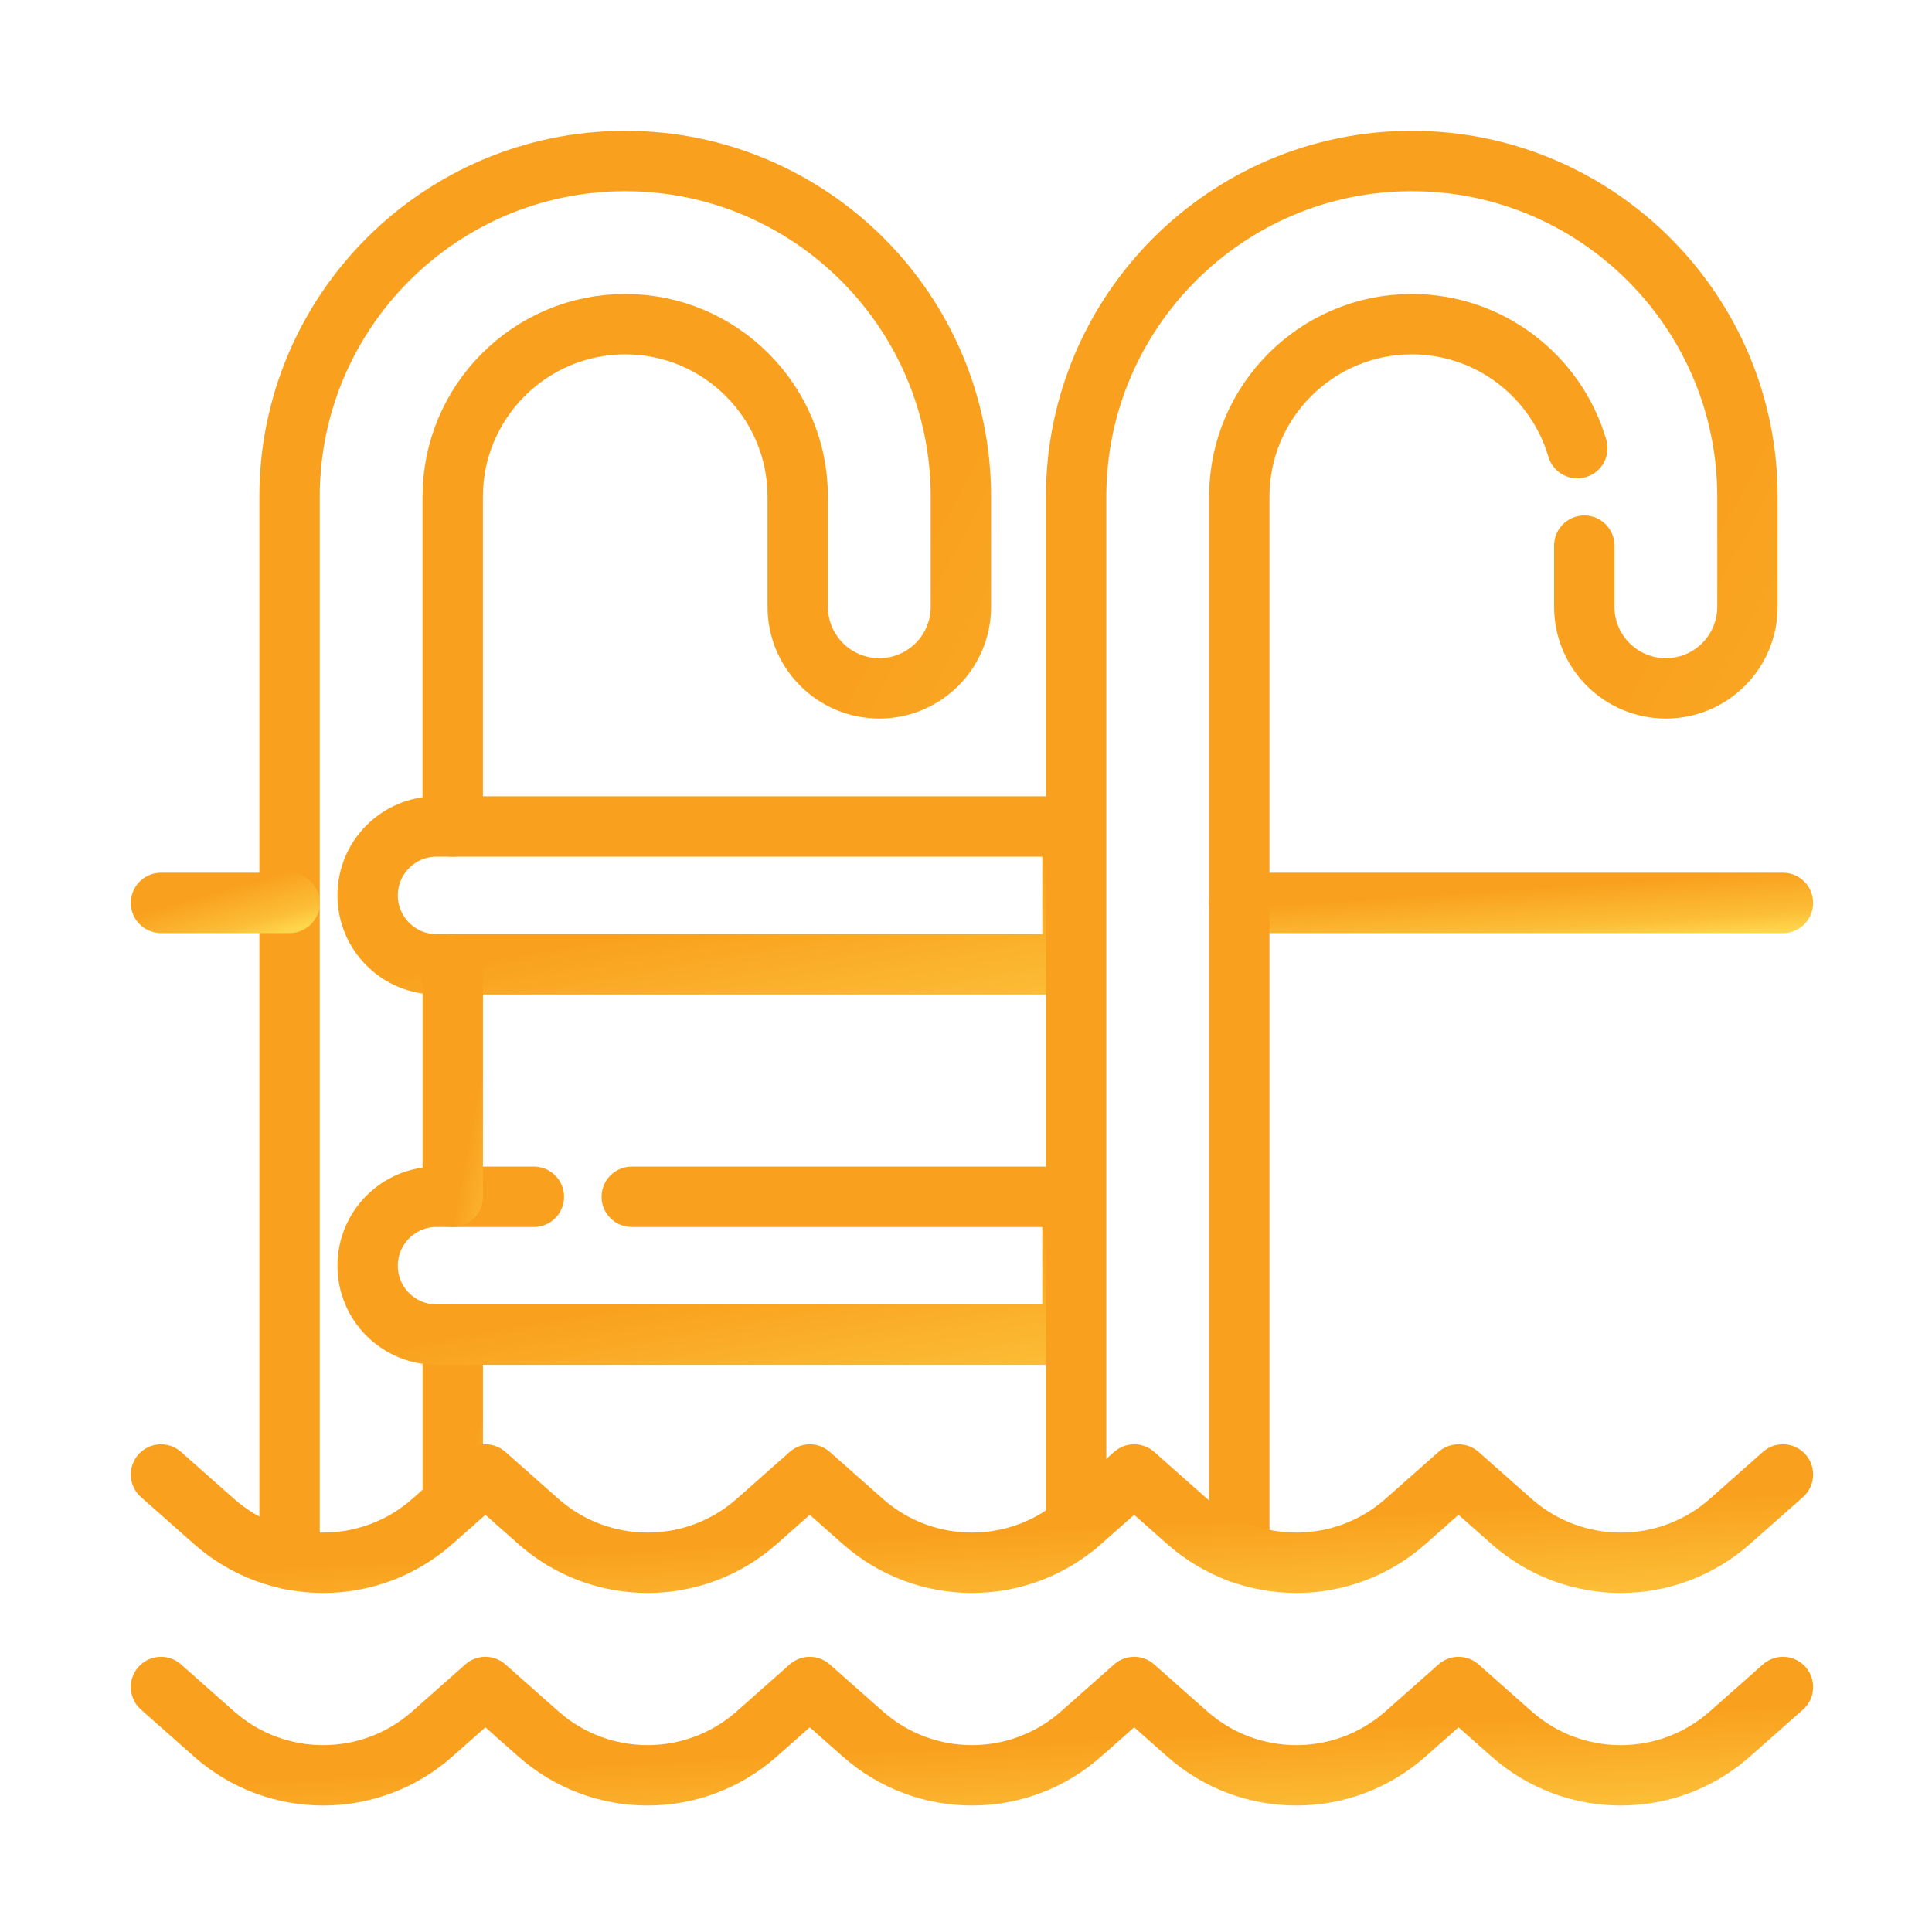
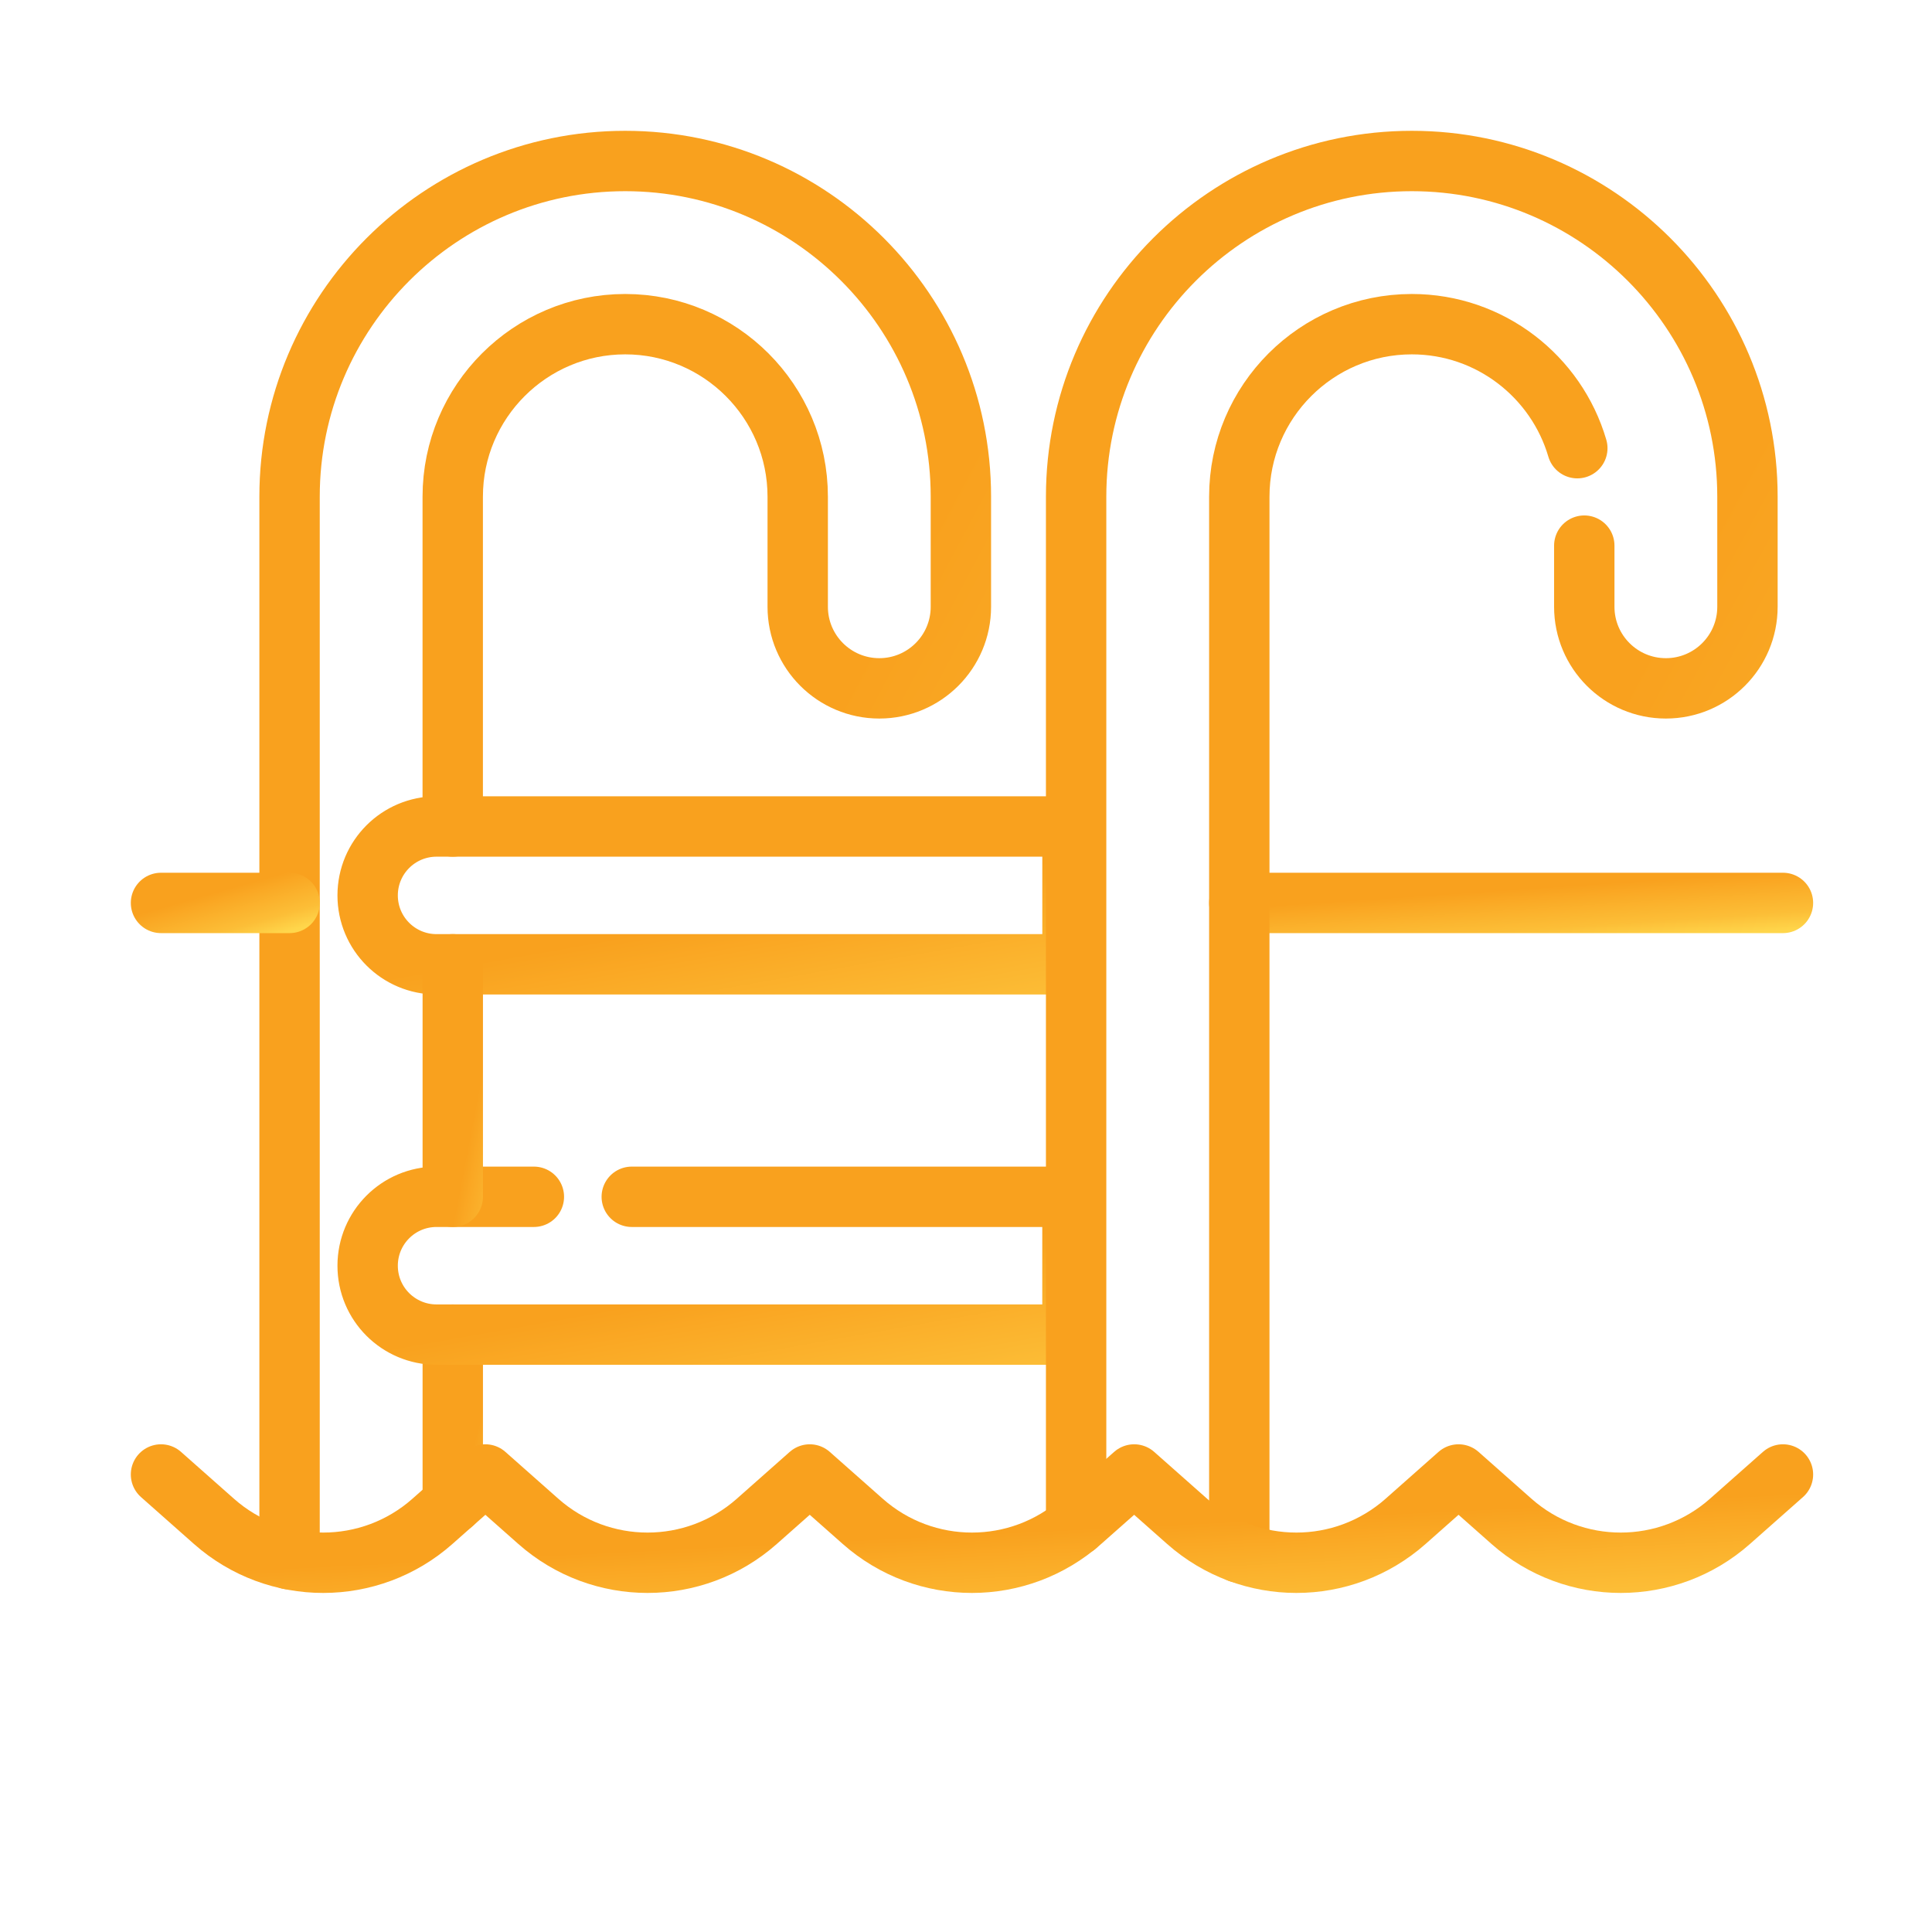
<svg xmlns="http://www.w3.org/2000/svg" width="48" height="48" viewBox="0 0 48 48" fill="none">
  <path d="M7.194 38.741V12.339C7.194 7.741 10.935 4 15.533 4C20.131 4 23.873 7.741 23.873 12.339V15.075C23.873 16.195 22.965 17.102 21.846 17.102C20.727 17.102 19.819 16.195 19.819 15.075V12.339C19.819 9.977 17.897 8.054 15.533 8.054C13.171 8.054 11.248 9.977 11.248 12.339V20.534" stroke="url(#paint0_linear_1298_504)" stroke-width="1.5" stroke-miterlimit="10" stroke-linecap="round" stroke-linejoin="round" />
  <path d="M11.249 37.351V33.158" stroke="url(#paint1_linear_1298_504)" stroke-width="1.5" stroke-miterlimit="10" stroke-linecap="round" stroke-linejoin="round" />
  <path d="M10.846 23.958H26.646V20.534H10.846C9.9 20.534 9.134 21.3 9.134 22.246C9.134 23.192 9.9 23.958 10.846 23.958Z" stroke="url(#paint2_linear_1298_504)" stroke-width="1.5" stroke-miterlimit="10" stroke-linecap="round" stroke-linejoin="round" />
  <path d="M15.696 29.734H26.645V33.158H10.845C10.373 33.158 9.945 32.966 9.635 32.657C9.325 32.347 9.134 31.919 9.134 31.446C9.134 30.5 9.9 29.734 10.845 29.734H13.264" stroke="url(#paint3_linear_1298_504)" stroke-width="1.5" stroke-miterlimit="10" stroke-linecap="round" stroke-linejoin="round" />
  <path d="M7.195 22.433H4" stroke="url(#paint4_linear_1298_504)" stroke-width="1.5" stroke-miterlimit="10" stroke-linecap="round" stroke-linejoin="round" />
  <path d="M44.297 22.433H30.79" stroke="url(#paint5_linear_1298_504)" stroke-width="1.5" stroke-miterlimit="10" stroke-linecap="round" stroke-linejoin="round" />
  <path d="M11.249 29.733V23.958" stroke="url(#paint6_linear_1298_504)" stroke-width="1.5" stroke-miterlimit="10" stroke-linecap="round" stroke-linejoin="round" />
  <path d="M30.79 38.574V12.339C30.79 9.977 32.712 8.054 35.076 8.054C37.021 8.054 38.667 9.356 39.188 11.135" stroke="url(#paint7_linear_1298_504)" stroke-width="1.5" stroke-miterlimit="10" stroke-linecap="round" stroke-linejoin="round" />
  <path d="M26.736 37.905V12.339C26.736 7.741 30.477 4 35.076 4C39.674 4 43.415 7.741 43.415 12.339V15.075C43.415 16.195 42.508 17.102 41.388 17.102C40.269 17.102 39.361 16.195 39.361 15.075V13.556" stroke="url(#paint8_linear_1298_504)" stroke-width="1.5" stroke-miterlimit="10" stroke-linecap="round" stroke-linejoin="round" />
-   <path d="M4 41.913L5.316 43.078C6.865 44.45 9.194 44.45 10.743 43.078L12.059 41.913L13.375 43.078C14.924 44.45 17.253 44.45 18.802 43.078L20.118 41.913L21.435 43.078C22.984 44.45 25.312 44.45 26.861 43.078L28.178 41.913L29.494 43.078C31.043 44.45 33.372 44.45 34.921 43.078L36.237 41.913L37.553 43.078C39.102 44.45 41.431 44.45 42.98 43.079L44.297 41.913" stroke="url(#paint9_linear_1298_504)" stroke-width="1.5" stroke-miterlimit="10" stroke-linecap="round" stroke-linejoin="round" />
  <path d="M4 36.633L5.316 37.798C6.865 39.169 9.194 39.169 10.743 37.798L12.059 36.633L13.375 37.798C14.924 39.169 17.253 39.169 18.802 37.798L20.118 36.633L21.435 37.798C22.984 39.169 25.312 39.169 26.861 37.798L28.178 36.633L29.494 37.798C31.043 39.169 33.372 39.169 34.921 37.798L36.237 36.633L37.553 37.798C39.102 39.169 41.431 39.169 42.98 37.798L44.297 36.633" stroke="url(#paint10_linear_1298_504)" stroke-width="1.5" stroke-miterlimit="10" stroke-linecap="round" stroke-linejoin="round" />
  <defs>
    <linearGradient id="paint0_linear_1298_504" x1="9.772" y1="8.103" x2="43.403" y2="25.949" gradientUnits="userSpaceOnUse">
      <stop offset="0.37" stop-color="#F9A11E" />
      <stop offset="0.807" stop-color="#FCBE37" />
      <stop offset="1" stop-color="#FFD64B" />
    </linearGradient>
    <linearGradient id="paint1_linear_1298_504" x1="11.403" y1="33.653" x2="13.82" y2="34.29" gradientUnits="userSpaceOnUse">
      <stop offset="0.37" stop-color="#F9A11E" />
      <stop offset="0.807" stop-color="#FCBE37" />
      <stop offset="1" stop-color="#FFD64B" />
    </linearGradient>
    <linearGradient id="paint2_linear_1298_504" x1="11.84" y1="20.938" x2="13.213" y2="28.701" gradientUnits="userSpaceOnUse">
      <stop offset="0.37" stop-color="#F9A11E" />
      <stop offset="0.807" stop-color="#FCBE37" />
      <stop offset="1" stop-color="#FFD64B" />
    </linearGradient>
    <linearGradient id="paint3_linear_1298_504" x1="11.84" y1="30.138" x2="13.213" y2="37.901" gradientUnits="userSpaceOnUse">
      <stop offset="0.37" stop-color="#F9A11E" />
      <stop offset="0.807" stop-color="#FCBE37" />
      <stop offset="1" stop-color="#FFD64B" />
    </linearGradient>
    <linearGradient id="paint4_linear_1298_504" x1="4.494" y1="21.551" x2="5.107" y2="23.715" gradientUnits="userSpaceOnUse">
      <stop offset="0.37" stop-color="#F9A11E" />
      <stop offset="0.807" stop-color="#FCBE37" />
      <stop offset="1" stop-color="#FFD64B" />
    </linearGradient>
    <linearGradient id="paint5_linear_1298_504" x1="32.877" y1="21.551" x2="33.033" y2="23.878" gradientUnits="userSpaceOnUse">
      <stop offset="0.37" stop-color="#F9A11E" />
      <stop offset="0.807" stop-color="#FCBE37" />
      <stop offset="1" stop-color="#FFD64B" />
    </linearGradient>
    <linearGradient id="paint6_linear_1298_504" x1="11.403" y1="24.64" x2="13.896" y2="25.117" gradientUnits="userSpaceOnUse">
      <stop offset="0.37" stop-color="#F9A11E" />
      <stop offset="0.807" stop-color="#FCBE37" />
      <stop offset="1" stop-color="#FFD64B" />
    </linearGradient>
    <linearGradient id="paint7_linear_1298_504" x1="32.088" y1="11.659" x2="51.953" y2="17.7" gradientUnits="userSpaceOnUse">
      <stop offset="0.37" stop-color="#F9A11E" />
      <stop offset="0.807" stop-color="#FCBE37" />
      <stop offset="1" stop-color="#FFD64B" />
    </linearGradient>
    <linearGradient id="paint8_linear_1298_504" x1="29.314" y1="8.004" x2="62.58" y2="26.092" gradientUnits="userSpaceOnUse">
      <stop offset="0.37" stop-color="#F9A11E" />
      <stop offset="0.807" stop-color="#FCBE37" />
      <stop offset="1" stop-color="#FFD64B" />
    </linearGradient>
    <linearGradient id="paint9_linear_1298_504" x1="10.227" y1="42.172" x2="10.479" y2="47.289" gradientUnits="userSpaceOnUse">
      <stop offset="0.37" stop-color="#F9A11E" />
      <stop offset="0.807" stop-color="#FCBE37" />
      <stop offset="1" stop-color="#FFD64B" />
    </linearGradient>
    <linearGradient id="paint10_linear_1298_504" x1="10.227" y1="36.892" x2="10.479" y2="42.009" gradientUnits="userSpaceOnUse">
      <stop offset="0.37" stop-color="#F9A11E" />
      <stop offset="0.807" stop-color="#FCBE37" />
      <stop offset="1" stop-color="#FFD64B" />
    </linearGradient>
  </defs>
</svg>